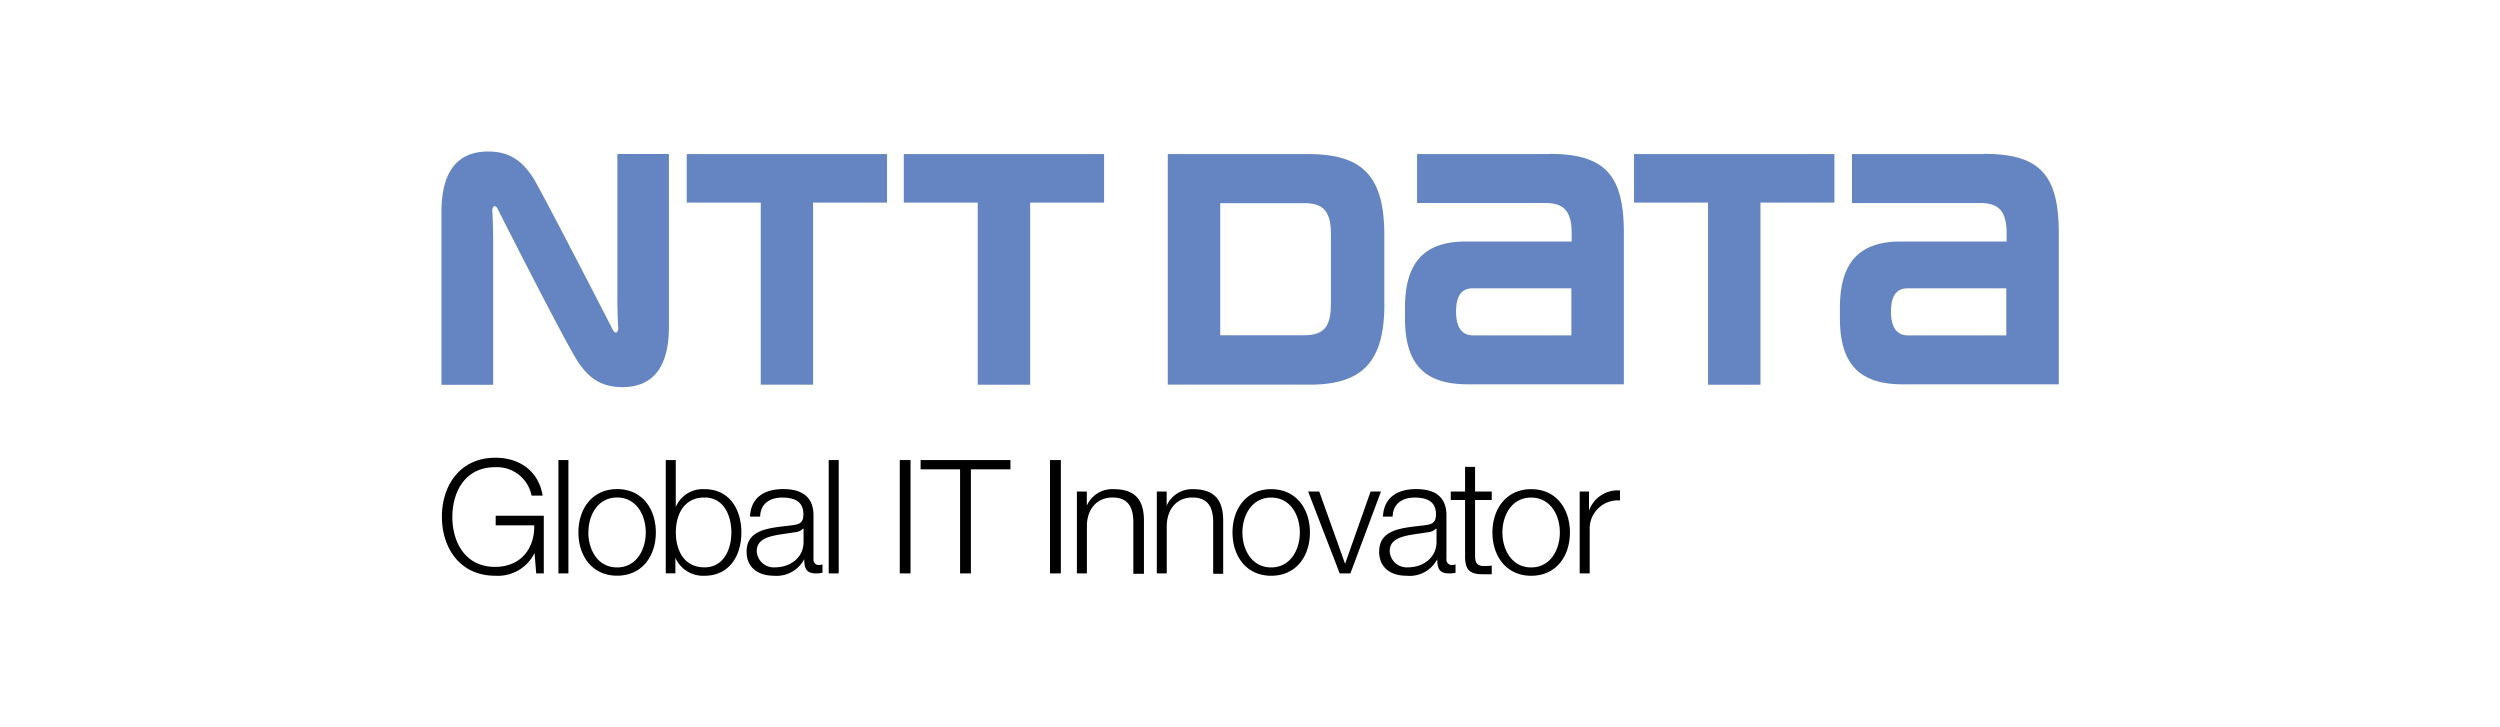
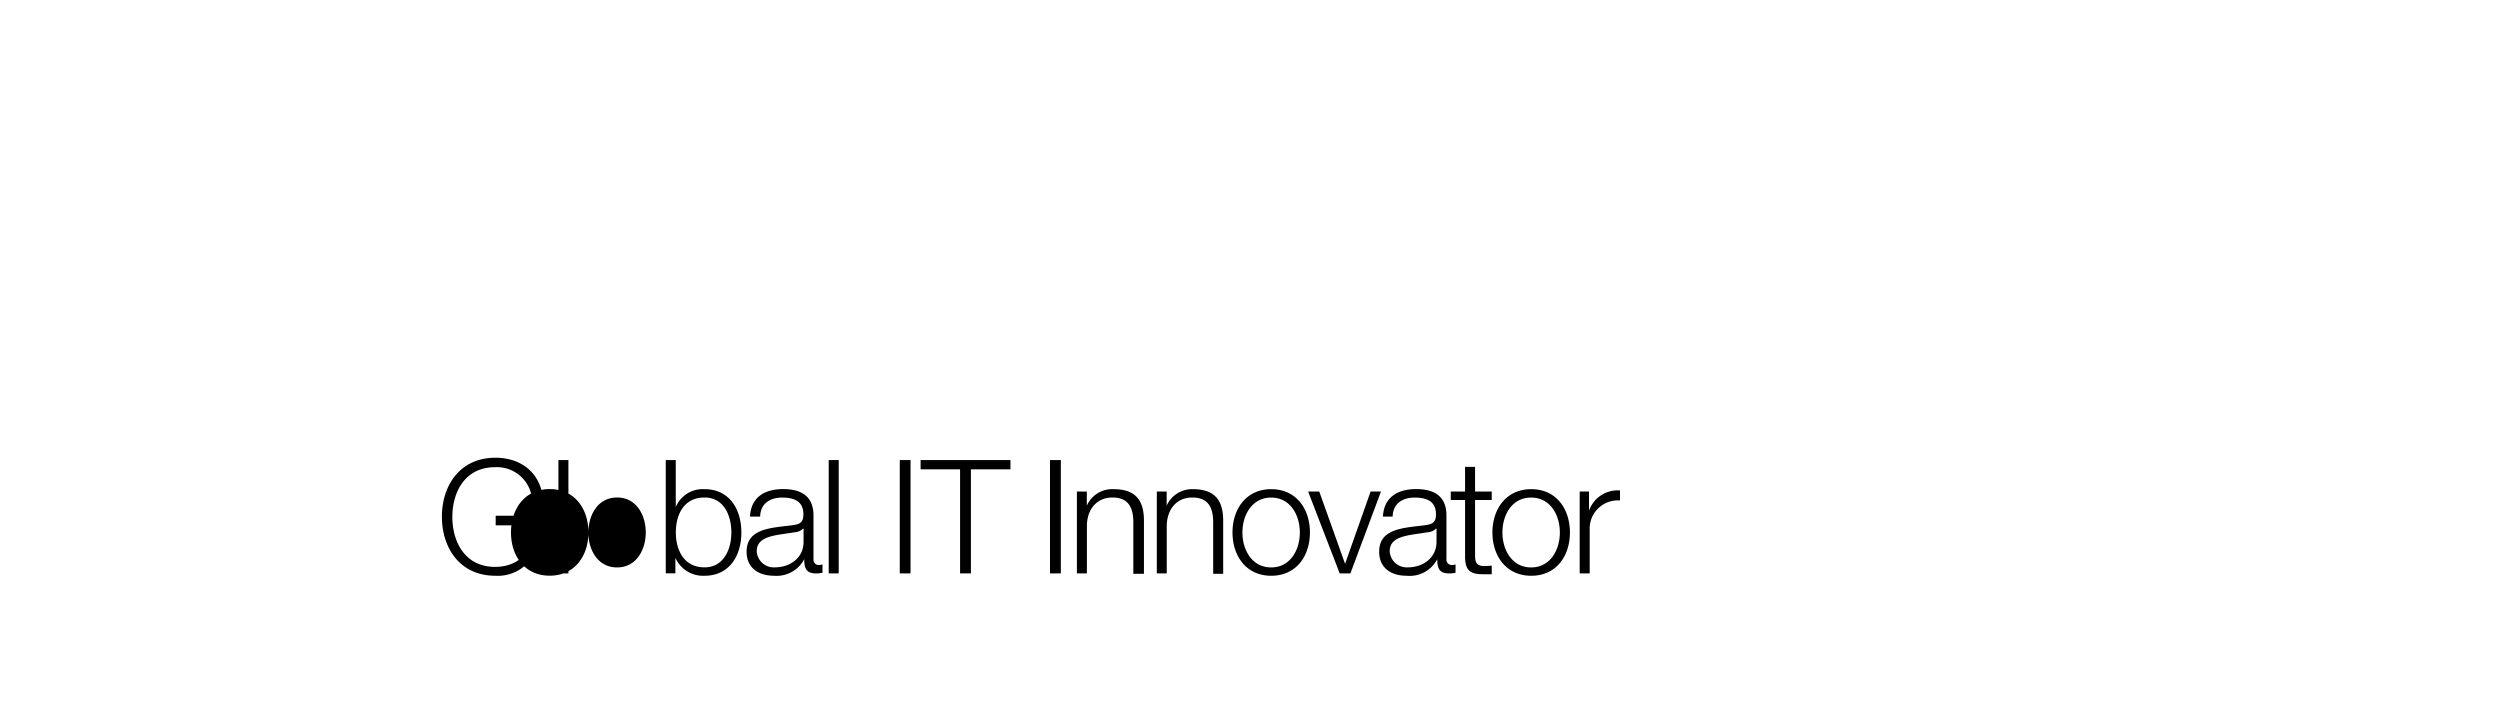
<svg xmlns="http://www.w3.org/2000/svg" id="レイヤー_1" data-name="レイヤー 1" viewBox="0 0 330 96">
  <defs>
    <style>.cls-1{fill:#6485c1}.cls-2{fill:none}</style>
  </defs>
  <title>#</title>
-   <path d="M71.78 75.69h-1L70.56 73a5.39 5.39 0 0 1-5.17 3c-4.71 0-7.06-3.71-7.06-7.79s2.35-7.79 7.06-7.79c3.14 0 5.69 1.7 6.24 5h-1.46a4.67 4.67 0 0 0-4.82-3.75c-4 0-5.64 3.31-5.64 6.58s1.67 6.58 5.64 6.58c3.31 0 5.23-2.32 5.17-5.49h-5.09v-1.26h6.35v7.6zm1.93-14.96h1.32v14.96h-1.32zm3.95 9.56c0 2.3 1.26 4.61 3.79 4.61s3.79-2.31 3.79-4.61-1.24-4.62-3.78-4.62-3.79 2.3-3.79 4.61m8.9 0c0 3.1-1.8 5.71-5.11 5.71s-5.11-2.62-5.11-5.71 1.8-5.72 5.11-5.72 5.11 2.61 5.11 5.72M93 65.67c-2.81 0-3.79 2.37-3.79 4.61s1 4.61 3.79 4.61c2.52 0 3.54-2.37 3.54-4.61s-1-4.61-3.54-4.61m-5.11-4.94h1.31v6.2a3.86 3.86 0 0 1 3.8-2.36c3.29 0 4.86 2.66 4.86 5.72S96.28 76 93 76a4 4 0 0 1-3.85-2.37v2.05h-1.27v-15zM106 69.78a1.67 1.67 0 0 1-1.11.48c-2.24.4-5 .38-5 2.49a2.25 2.25 0 0 0 2.41 2.14c2 0 3.8-1.28 3.77-3.39v-1.72zm-7-1.6c.13-2.53 1.91-3.62 4.38-3.62 1.9 0 4 .59 4 3.48v5.74a.7.7 0 0 0 .77.8 1.18 1.18 0 0 0 .42-.08v1.1a3.3 3.3 0 0 1-.86.09c-1.34 0-1.55-.75-1.55-1.88a4.12 4.12 0 0 1-3.98 2.19c-2 0-3.63-1-3.63-3.16 0-3 3-3.14 5.81-3.48 1.09-.13 1.69-.27 1.69-1.46 0-1.78-1.28-2.22-2.82-2.22s-2.85.76-2.89 2.51H99zm10.39-7.45h1.32v14.96h-1.32zm9.38 0h1.42v14.96h-1.42zm2.75 0h11.86v1.22h-5.22v13.74h-1.43V61.95h-5.21v-1.22zm17.08 0h1.43v14.96h-1.43zm3.54 4.15h1.32v1.87a3.66 3.66 0 0 1 3.54-2.18c3 0 4 1.59 4 4.17v7h-1.4v-6.8c0-1.86-.61-3.27-2.74-3.27s-3.36 1.59-3.39 3.71v6.31h-1.32V64.88zm10.56 0h1.3v1.87a3.66 3.66 0 0 1 3.46-2.18c3 0 4 1.59 4 4.17v7h-1.32v-6.8c0-1.86-.61-3.27-2.74-3.27s-3.35 1.59-3.39 3.71v6.31h-1.31V64.88zm11.3 5.41c0 2.3 1.26 4.61 3.79 4.61s3.79-2.31 3.79-4.61-1.26-4.61-3.79-4.61S164 68 164 70.29m8.91 0c0 3.1-1.8 5.71-5.11 5.71s-5.11-2.62-5.11-5.71 1.8-5.72 5.11-5.72 5.11 2.61 5.11 5.72m-.24-5.41h1.47l3.39 9.49h.04l3.35-9.49h1.37l-4.04 10.81h-1.41l-4.17-10.81zm16.88 4.9a1.67 1.67 0 0 1-1.11.48c-2.24.4-5 .38-5 2.49a2.25 2.25 0 0 0 2.41 2.14c2 0 3.79-1.28 3.77-3.39v-1.72zm-7-1.6c.13-2.53 1.91-3.62 4.38-3.62 1.91 0 4 .59 4 3.48v5.74a.71.71 0 0 0 .78.8 1.17 1.17 0 0 0 .42-.08v1.1a3.31 3.31 0 0 1-.86.09c-1.34 0-1.55-.75-1.55-1.88a4.11 4.11 0 0 1-4.05 2.19c-2 0-3.62-1-3.62-3.16 0-3 3-3.14 5.8-3.48 1.09-.13 1.7-.27 1.7-1.46 0-1.78-1.28-2.22-2.83-2.22s-2.85.76-2.89 2.51h-1.33zm12.16-3.3h2.2V66h-2.2v7.29c0 .86.13 1.36 1.07 1.43a10.59 10.59 0 0 0 1.13-.06v1.14h-1.18c-1.75 0-2.36-.59-2.34-2.44V66h-1.89v-1.12h1.89v-3.25h1.32v3.25zm3.61 5.41c0 2.3 1.26 4.61 3.79 4.61s3.79-2.31 3.79-4.61-1.25-4.61-3.79-4.61-3.79 2.3-3.79 4.61m8.91 0c0 3.1-1.8 5.71-5.11 5.71S197 73.38 197 70.29s1.81-5.72 5.12-5.72 5.11 2.61 5.11 5.72m1.31-5.41h1.21v2.54a4 4 0 0 1 4.09-2.68v1.32a3.72 3.72 0 0 0-4 3.87v5.76h-1.32V64.88z" />
-   <path class="cls-1" d="M90.65 20.34v6.4h9.77v24.04h6.91V26.74h9.76v-6.4H90.65zm103.77 23.93c-1 0-2.22-.53-2.22-3.14s1.16-3.07 2.22-3.07h13v6.21h-13zm10-23.93h-17.37v6.46H204c2.49 0 3.46 1.14 3.46 4v1.08h-14c-5.35 0-8 2.67-8 8.71v1.44c0 6.21 2.75 8.7 8.29 8.7h20.6v-20c0-7.67-2.53-10.42-9.84-10.42m47.32 23.96c-1 0-2.22-.53-2.22-3.14s1.16-3.07 2.22-3.07h13v6.21h-13zm10-23.93h-17.37v6.46h16.95c2.49 0 3.46 1.14 3.46 4v1.08h-14c-5.34 0-8 2.67-8 8.71v1.44c0 6.21 2.76 8.7 8.29 8.7h20.6v-20c0-7.67-2.53-10.42-9.84-10.42m-142.62.03v6.4h9.76v24.04h6.92V26.74h9.76v-6.4H119.3zm96.39 0v6.4h9.77v24.04h6.92V26.74h9.76v-6.4h-26.45zm-40.02 19.91c0 2.91-1 4-3.47 4h-11.13V26.82h11.14c2.48 0 3.47 1.13 3.47 4.05v9.37zm7.06-.13V31c0-8-3.09-10.66-10.07-10.66h-18.51v30.43H173c7.41 0 9.74-3.68 9.74-10.66M80.89 43.53c-.14-.28-9.38-18.28-10.52-20.06-1.3-2-2.89-3.47-5.93-3.47-2.82 0-6.17 1.25-6.17 8v22.79h6.83v-19c0-1.36-.08-3.38-.1-3.79a.88.88 0 0 1 .17-.75c.2-.12.4.07.52.32s8.7 17.2 10.52 20.06c1.31 2 2.89 3.47 5.93 3.47 2.82 0 6.16-1.25 6.16-8V20.33h-6.81v19c0 1.36.08 3.38.1 3.79a.85.85 0 0 1-.17.75c-.2.11-.39-.07-.53-.32" />
-   <path id="_パス_" data-name="&lt;パス&gt;" class="cls-2" d="M0 0h330v96H0z" />
+   <path d="M71.78 75.69h-1L70.56 73a5.39 5.39 0 0 1-5.17 3c-4.71 0-7.06-3.71-7.06-7.79s2.35-7.79 7.06-7.79c3.14 0 5.69 1.7 6.24 5h-1.46a4.67 4.67 0 0 0-4.82-3.75c-4 0-5.64 3.31-5.64 6.58s1.67 6.58 5.64 6.58c3.31 0 5.23-2.32 5.17-5.49h-5.09v-1.26h6.35v7.6zm1.93-14.96h1.32v14.96h-1.32zm3.95 9.56c0 2.3 1.26 4.61 3.79 4.61s3.79-2.31 3.79-4.61-1.24-4.62-3.78-4.62-3.79 2.3-3.79 4.61c0 3.1-1.8 5.71-5.11 5.71s-5.11-2.62-5.11-5.71 1.8-5.72 5.11-5.72 5.11 2.61 5.11 5.72M93 65.67c-2.81 0-3.79 2.37-3.79 4.61s1 4.61 3.79 4.61c2.52 0 3.54-2.37 3.54-4.61s-1-4.61-3.54-4.61m-5.11-4.94h1.31v6.2a3.86 3.86 0 0 1 3.8-2.36c3.29 0 4.86 2.66 4.86 5.72S96.28 76 93 76a4 4 0 0 1-3.85-2.37v2.05h-1.27v-15zM106 69.78a1.67 1.67 0 0 1-1.11.48c-2.24.4-5 .38-5 2.49a2.25 2.25 0 0 0 2.41 2.14c2 0 3.8-1.28 3.77-3.39v-1.72zm-7-1.6c.13-2.53 1.91-3.62 4.38-3.62 1.9 0 4 .59 4 3.48v5.74a.7.7 0 0 0 .77.8 1.18 1.18 0 0 0 .42-.08v1.1a3.3 3.3 0 0 1-.86.09c-1.34 0-1.55-.75-1.55-1.88a4.12 4.12 0 0 1-3.98 2.19c-2 0-3.63-1-3.63-3.16 0-3 3-3.14 5.81-3.48 1.09-.13 1.69-.27 1.69-1.46 0-1.78-1.28-2.22-2.82-2.22s-2.85.76-2.89 2.51H99zm10.39-7.45h1.32v14.96h-1.32zm9.38 0h1.42v14.96h-1.42zm2.75 0h11.86v1.22h-5.22v13.74h-1.43V61.95h-5.21v-1.22zm17.08 0h1.43v14.96h-1.43zm3.54 4.15h1.32v1.87a3.66 3.66 0 0 1 3.54-2.18c3 0 4 1.59 4 4.17v7h-1.4v-6.8c0-1.86-.61-3.27-2.74-3.27s-3.36 1.59-3.39 3.71v6.31h-1.32V64.88zm10.56 0h1.3v1.87a3.66 3.66 0 0 1 3.46-2.18c3 0 4 1.59 4 4.17v7h-1.32v-6.8c0-1.86-.61-3.27-2.74-3.27s-3.35 1.59-3.39 3.71v6.31h-1.31V64.88zm11.3 5.41c0 2.3 1.26 4.61 3.79 4.61s3.79-2.31 3.79-4.61-1.26-4.61-3.79-4.61S164 68 164 70.29m8.91 0c0 3.1-1.8 5.71-5.11 5.71s-5.11-2.62-5.11-5.71 1.8-5.72 5.11-5.72 5.11 2.61 5.11 5.72m-.24-5.41h1.47l3.39 9.49h.04l3.35-9.49h1.37l-4.04 10.81h-1.41l-4.17-10.81zm16.88 4.9a1.67 1.67 0 0 1-1.11.48c-2.24.4-5 .38-5 2.49a2.25 2.25 0 0 0 2.41 2.14c2 0 3.79-1.28 3.77-3.39v-1.72zm-7-1.6c.13-2.53 1.91-3.62 4.38-3.62 1.91 0 4 .59 4 3.48v5.74a.71.71 0 0 0 .78.8 1.17 1.17 0 0 0 .42-.08v1.1a3.31 3.31 0 0 1-.86.09c-1.34 0-1.55-.75-1.55-1.88a4.11 4.11 0 0 1-4.05 2.19c-2 0-3.62-1-3.62-3.16 0-3 3-3.14 5.8-3.48 1.09-.13 1.7-.27 1.7-1.46 0-1.78-1.28-2.22-2.83-2.22s-2.85.76-2.89 2.51h-1.33zm12.16-3.3h2.2V66h-2.2v7.29c0 .86.13 1.36 1.07 1.43a10.59 10.59 0 0 0 1.13-.06v1.14h-1.18c-1.75 0-2.36-.59-2.34-2.44V66h-1.89v-1.12h1.89v-3.25h1.32v3.25zm3.61 5.41c0 2.3 1.26 4.61 3.79 4.61s3.79-2.31 3.79-4.61-1.25-4.61-3.79-4.61-3.79 2.3-3.79 4.61m8.91 0c0 3.1-1.8 5.71-5.11 5.71S197 73.38 197 70.29s1.81-5.72 5.12-5.72 5.11 2.61 5.11 5.72m1.31-5.41h1.21v2.54a4 4 0 0 1 4.09-2.68v1.32a3.72 3.72 0 0 0-4 3.87v5.76h-1.32V64.88z" />
</svg>